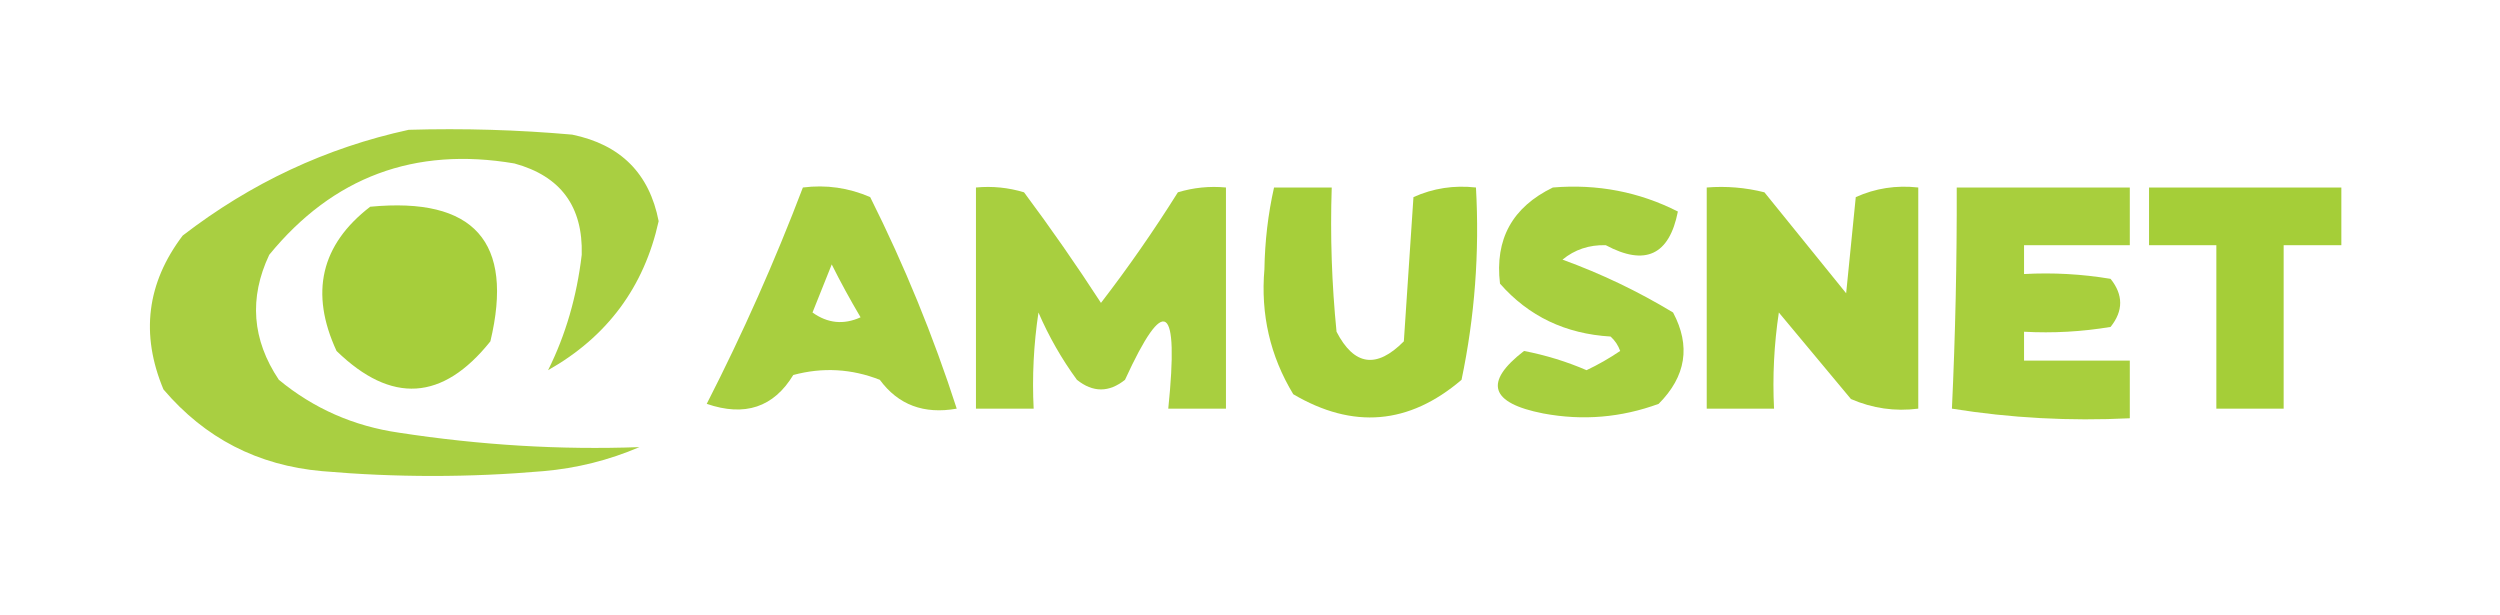
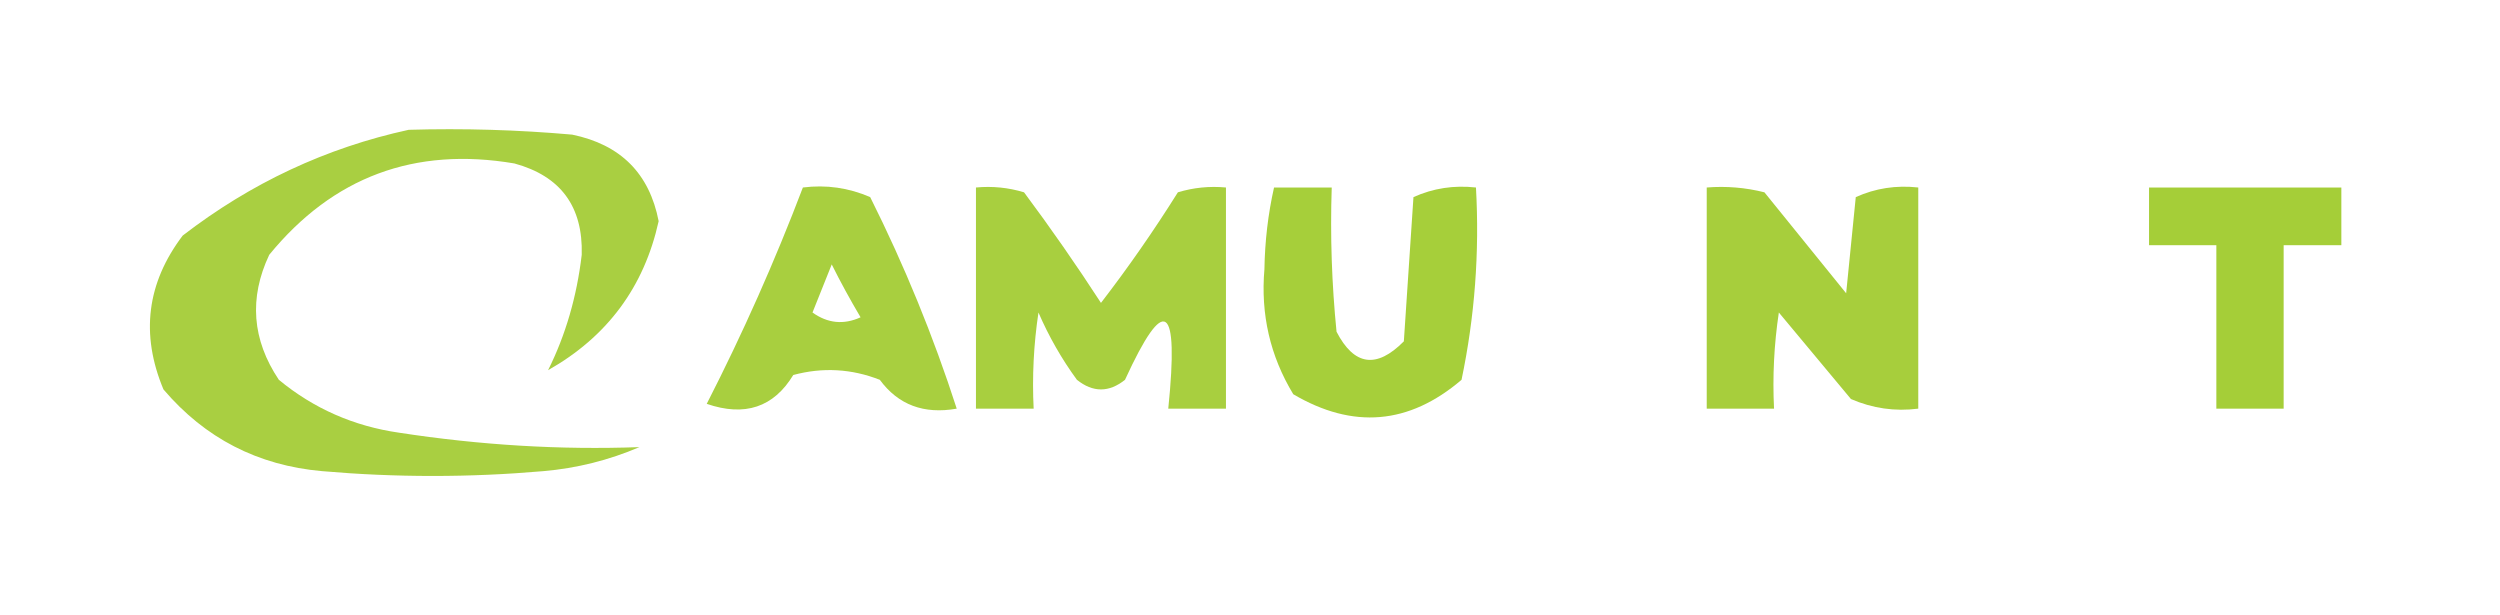
<svg xmlns="http://www.w3.org/2000/svg" version="1.1" width="260px" height="64px" style="shape-rendering:geometricPrecision; text-rendering:geometricPrecision; image-rendering:optimizeQuality; fill-rule:evenodd; clip-rule:evenodd">
  <g>
    <path style="opacity:0.956" fill="#a5cd39" d="M 42.5,13.5 C 48.176,13.334 53.843,13.501 59.5,14C 64.536,15.036 67.536,18.036 68.5,23C 66.984,29.854 63.151,35.021 57,38.5C 58.82,34.856 59.986,30.856 60.5,26.5C 60.642,21.479 58.308,18.312 53.5,17C 43.122,15.236 34.622,18.403 28,26.5C 25.879,30.997 26.212,35.331 29,39.5C 32.628,42.49 36.795,44.323 41.5,45C 49.967,46.3 58.3,46.8 66.5,46.5C 63.313,47.865 59.98,48.699 56.5,49C 48.833,49.667 41.167,49.667 33.5,49C 26.818,48.409 21.318,45.576 17,40.5C 14.6,34.764 15.267,29.431 19,24.5C 26.09,19.036 33.923,15.369 42.5,13.5 Z" />
  </g>
  <g>
    <path style="opacity:0.967" fill="#a5cd39" d="M 83.5,19.5 C 85.924,19.192 88.257,19.526 90.5,20.5C 94.072,27.638 97.072,34.971 99.5,42.5C 96.084,43.106 93.418,42.106 91.5,39.5C 88.554,38.345 85.554,38.179 82.5,39C 80.459,42.362 77.459,43.362 73.5,42C 77.249,34.67 80.582,27.171 83.5,19.5 Z M 86.5,27.5 C 87.391,29.291 88.391,31.124 89.5,33C 87.741,33.797 86.075,33.631 84.5,32.5C 85.174,30.805 85.841,29.138 86.5,27.5 Z" />
  </g>
  <g>
    <path style="opacity:0.967" fill="#a5ce39" d="M 101.5,19.5 C 103.199,19.34 104.866,19.506 106.5,20C 109.29,23.746 111.957,27.579 114.5,31.5C 117.329,27.828 119.996,23.994 122.5,20C 124.134,19.506 125.801,19.34 127.5,19.5C 127.5,27.167 127.5,34.833 127.5,42.5C 125.5,42.5 123.5,42.5 121.5,42.5C 122.628,31.507 121.128,30.507 117,39.5C 115.333,40.833 113.667,40.833 112,39.5C 110.414,37.33 109.08,34.996 108,32.5C 107.502,35.817 107.335,39.15 107.5,42.5C 105.5,42.5 103.5,42.5 101.5,42.5C 101.5,34.833 101.5,27.167 101.5,19.5 Z" />
  </g>
  <g>
    <path style="opacity:0.987" fill="#a5ce38" d="M 132.5,19.5 C 134.5,19.5 136.5,19.5 138.5,19.5C 138.334,24.511 138.501,29.511 139,34.5C 140.826,38.037 143.16,38.371 146,35.5C 146.333,30.5 146.667,25.5 147,20.5C 149.041,19.577 151.208,19.244 153.5,19.5C 153.877,26.257 153.377,32.924 152,39.5C 146.549,44.16 140.716,44.66 134.5,41C 132.096,37.028 131.096,32.694 131.5,28C 131.548,25.081 131.881,22.248 132.5,19.5 Z" />
  </g>
  <g>
-     <path style="opacity:0.971" fill="#a5ce39" d="M 161.5,19.5 C 166.128,19.116 170.461,19.95 174.5,22C 173.605,26.53 171.105,27.697 167,25.5C 165.272,25.454 163.772,25.954 162.5,27C 166.519,28.462 170.352,30.295 174,32.5C 175.85,35.975 175.35,39.142 172.5,42C 168.594,43.434 164.594,43.767 160.5,43C 154.956,41.916 154.289,39.749 158.5,36.5C 160.765,36.94 162.932,37.606 165,38.5C 166.205,37.929 167.372,37.262 168.5,36.5C 168.291,35.914 167.957,35.414 167.5,35C 162.809,34.722 158.976,32.889 156,29.5C 155.448,24.879 157.282,21.545 161.5,19.5 Z" />
-   </g>
+     </g>
  <g>
    <path style="opacity:0.98" fill="#a5cd38" d="M 177.5,19.5 C 179.527,19.338 181.527,19.505 183.5,20C 186.333,23.5 189.167,27 192,30.5C 192.333,27.167 192.667,23.833 193,20.5C 195.041,19.577 197.208,19.244 199.5,19.5C 199.5,27.167 199.5,34.833 199.5,42.5C 197.076,42.808 194.743,42.474 192.5,41.5C 190,38.5 187.5,35.5 185,32.5C 184.502,35.817 184.335,39.15 184.5,42.5C 182.167,42.5 179.833,42.5 177.5,42.5C 177.5,34.833 177.5,27.167 177.5,19.5 Z" />
  </g>
  <g>
-     <path style="opacity:0.972" fill="#a5cd38" d="M 203.5,19.5 C 209.5,19.5 215.5,19.5 221.5,19.5C 221.5,21.5 221.5,23.5 221.5,25.5C 217.833,25.5 214.167,25.5 210.5,25.5C 210.5,26.5 210.5,27.5 210.5,28.5C 213.518,28.335 216.518,28.502 219.5,29C 220.833,30.667 220.833,32.333 219.5,34C 216.518,34.498 213.518,34.665 210.5,34.5C 210.5,35.5 210.5,36.5 210.5,37.5C 214.167,37.5 217.833,37.5 221.5,37.5C 221.5,39.5 221.5,41.5 221.5,43.5C 215.242,43.81 209.076,43.476 203,42.5C 203.356,34.879 203.523,27.212 203.5,19.5 Z" />
-   </g>
+     </g>
  <g>
    <path style="opacity:0.995" fill="#a5ce38" d="M 223.5,19.5 C 230.167,19.5 236.833,19.5 243.5,19.5C 243.5,21.5 243.5,23.5 243.5,25.5C 241.5,25.5 239.5,25.5 237.5,25.5C 237.5,31.167 237.5,36.833 237.5,42.5C 235.167,42.5 232.833,42.5 230.5,42.5C 230.5,36.833 230.5,31.167 230.5,25.5C 228.167,25.5 225.833,25.5 223.5,25.5C 223.5,23.5 223.5,21.5 223.5,19.5 Z" />
  </g>
  <g>
-     <path style="opacity:0.985" fill="#a5ce39" d="M 38.5,21.5 C 49.311,20.47 53.477,25.136 51,35.5C 46.038,41.709 40.705,42.042 35,36.5C 32.204,30.452 33.371,25.452 38.5,21.5 Z" />
-   </g>
+     </g>
</svg>